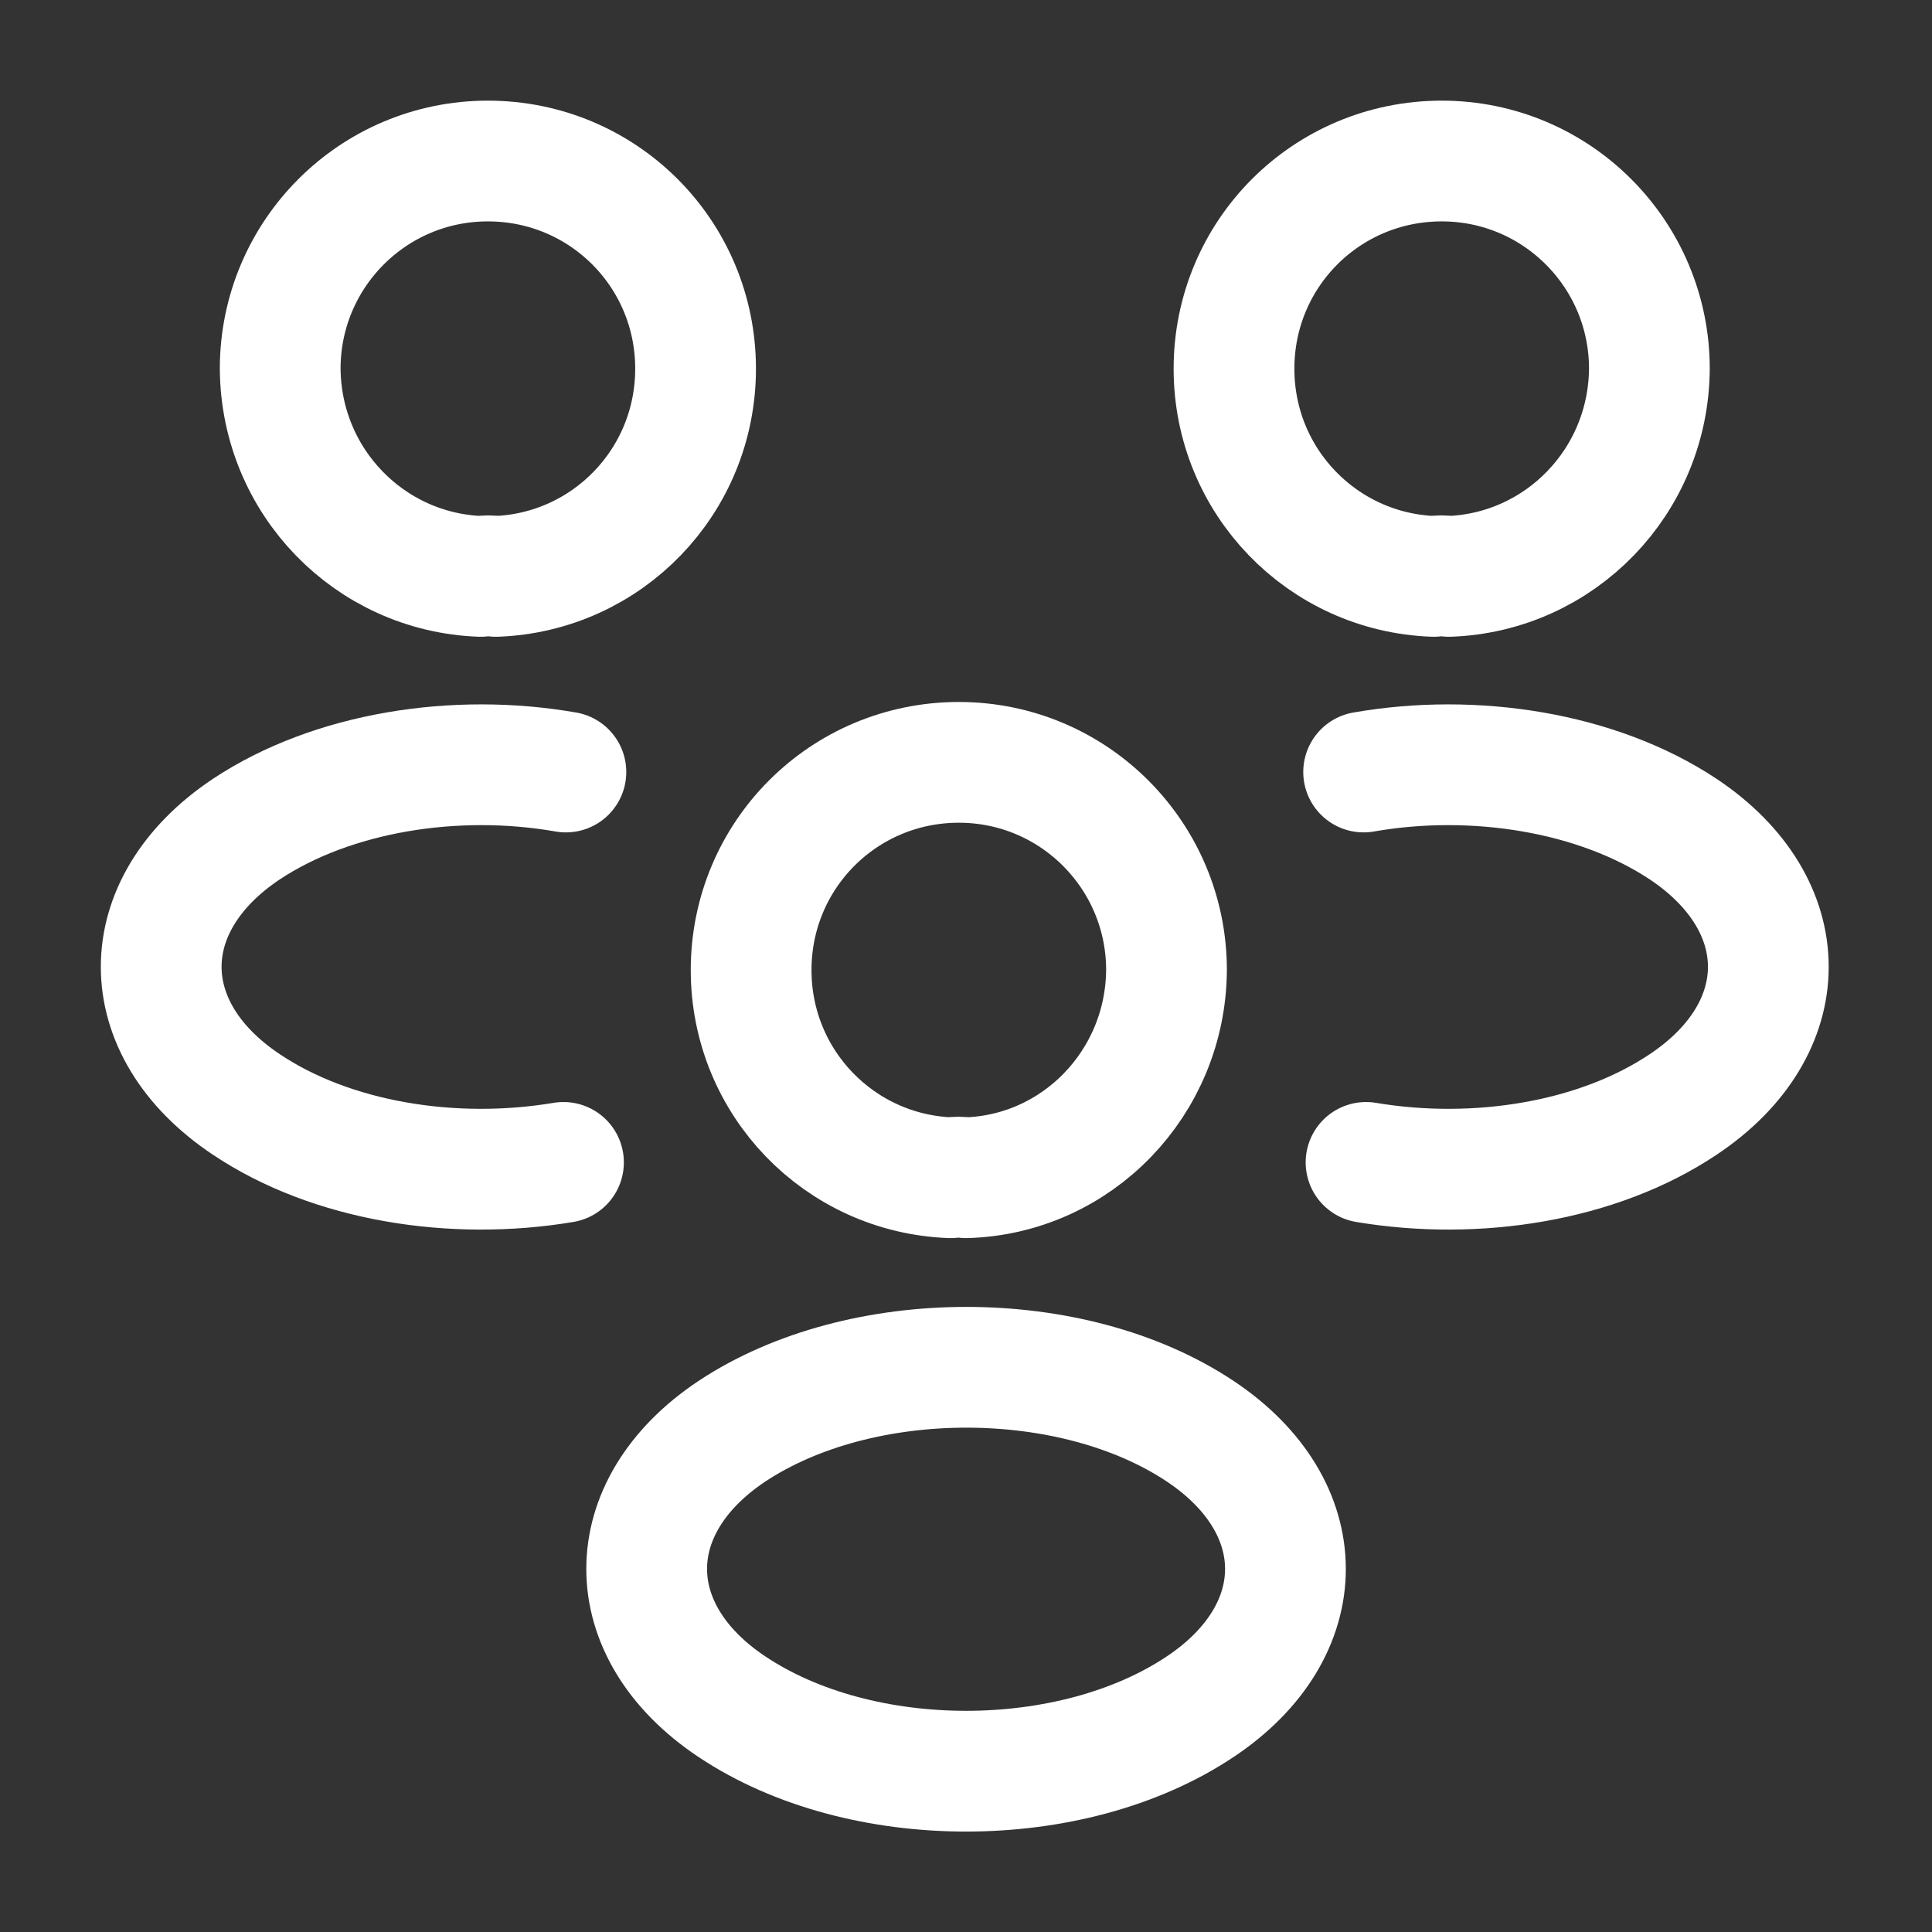
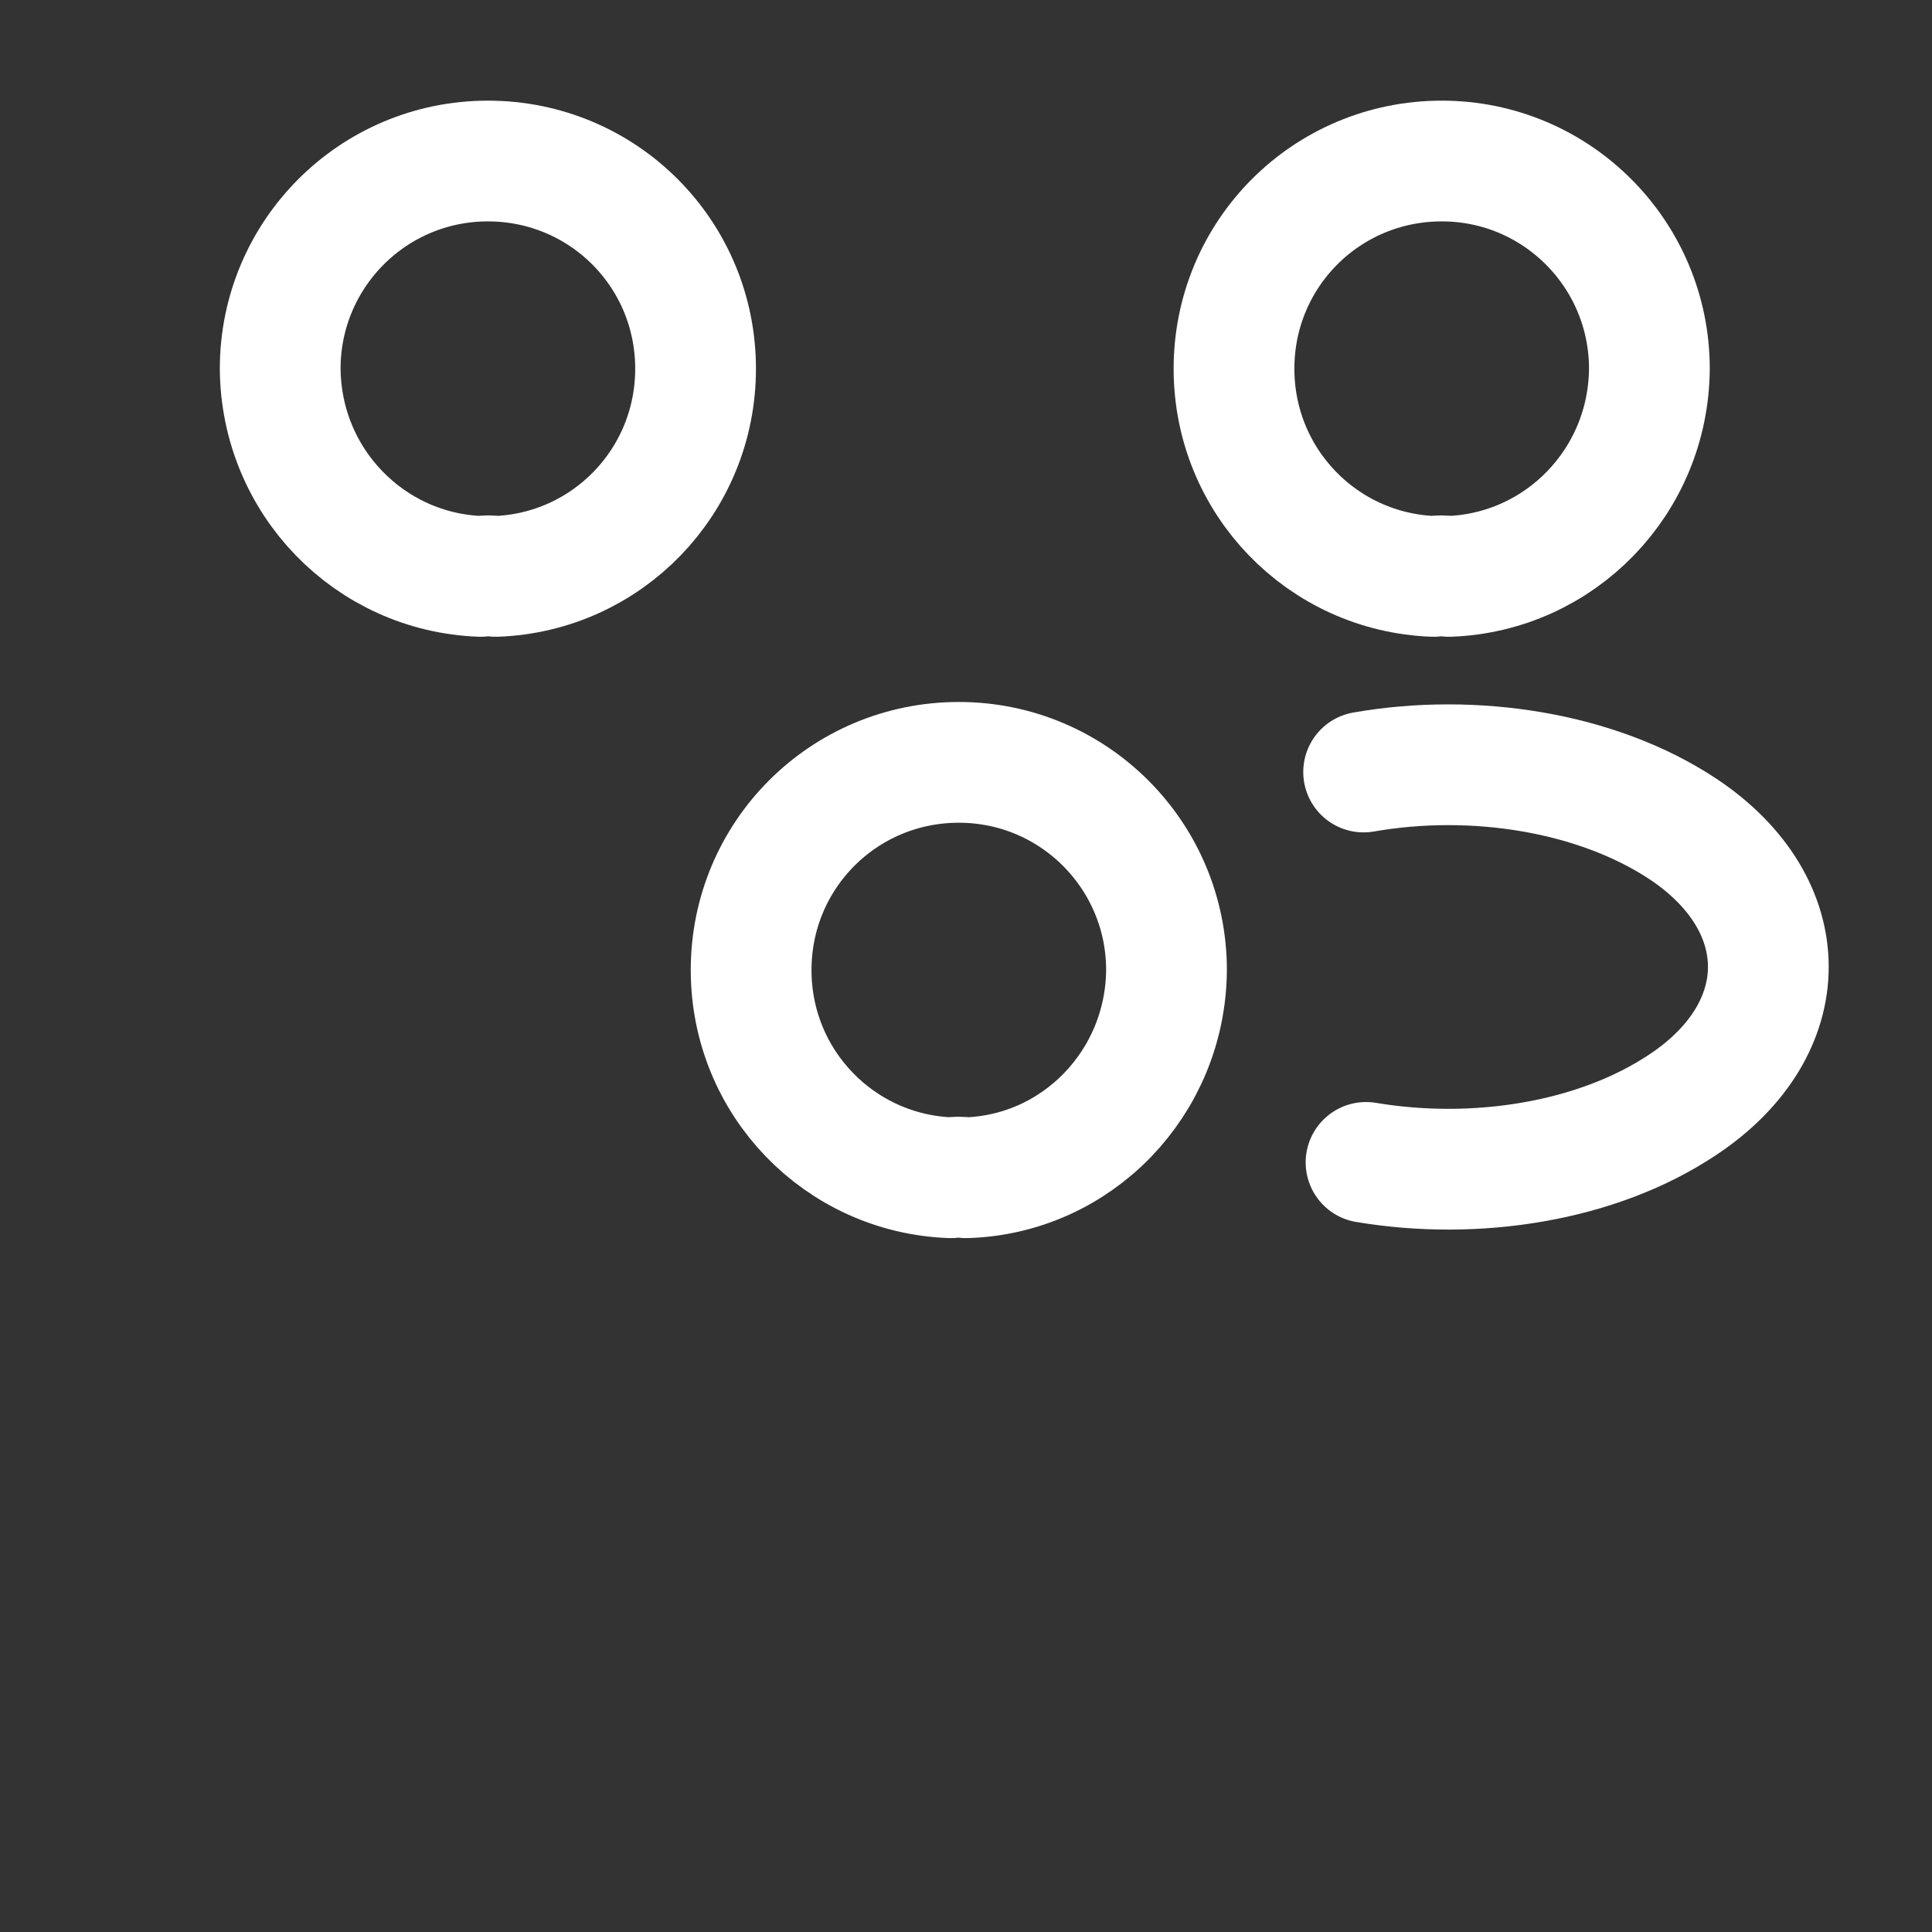
<svg xmlns="http://www.w3.org/2000/svg" width="32" height="32" viewBox="0 0 32 32" fill="none">
  <rect x="0" y="0" width="32" height="32" fill="#333333" stroke="none" />
  <path d="M24 9.547C23.919 9.533 23.826 9.533 23.746 9.547C21.906 9.48 20.439 7.973 20.439 6.107C20.439 4.2 21.973 2.667 23.88 2.667C25.786 2.667 27.319 4.213 27.319 6.107C27.306 7.973 25.84 9.48 24 9.547Z" stroke="white" stroke-width="2" stroke-linecap="round" stroke-linejoin="round" />
  <path d="M22.626 19.253C24.453 19.56 26.466 19.24 27.879 18.293C29.759 17.04 29.759 14.987 27.879 13.733C26.453 12.787 24.413 12.467 22.586 12.787" stroke="white" stroke-width="2" stroke-linecap="round" stroke-linejoin="round" />
  <path d="M7.961 9.547C8.041 9.533 8.134 9.533 8.214 9.547C10.054 9.48 11.521 7.973 11.521 6.107C11.521 4.2 9.987 2.667 8.081 2.667C6.174 2.667 4.641 4.213 4.641 6.107C4.654 7.973 6.121 9.48 7.961 9.547Z" stroke="white" stroke-width="2" stroke-linecap="round" stroke-linejoin="round" />
-   <path d="M9.333 19.253C7.507 19.56 5.493 19.24 4.08 18.293C2.2 17.04 2.2 14.987 4.08 13.733C5.507 12.787 7.547 12.467 9.373 12.787" stroke="white" stroke-width="2" stroke-linecap="round" stroke-linejoin="round" />
  <path d="M16.001 19.507C15.921 19.493 15.828 19.493 15.748 19.507C13.908 19.44 12.441 17.933 12.441 16.067C12.441 14.16 13.975 12.627 15.881 12.627C17.788 12.627 19.321 14.173 19.321 16.067C19.308 17.933 17.841 19.453 16.001 19.507Z" stroke="white" stroke-width="2" stroke-linecap="round" stroke-linejoin="round" />
-   <path d="M12.121 23.707C10.241 24.96 10.241 27.013 12.121 28.267C14.254 29.693 17.748 29.693 19.881 28.267C21.761 27.013 21.761 24.96 19.881 23.707C17.761 22.293 14.254 22.293 12.121 23.707Z" stroke="white" stroke-width="2" stroke-linecap="round" stroke-linejoin="round" />
</svg>